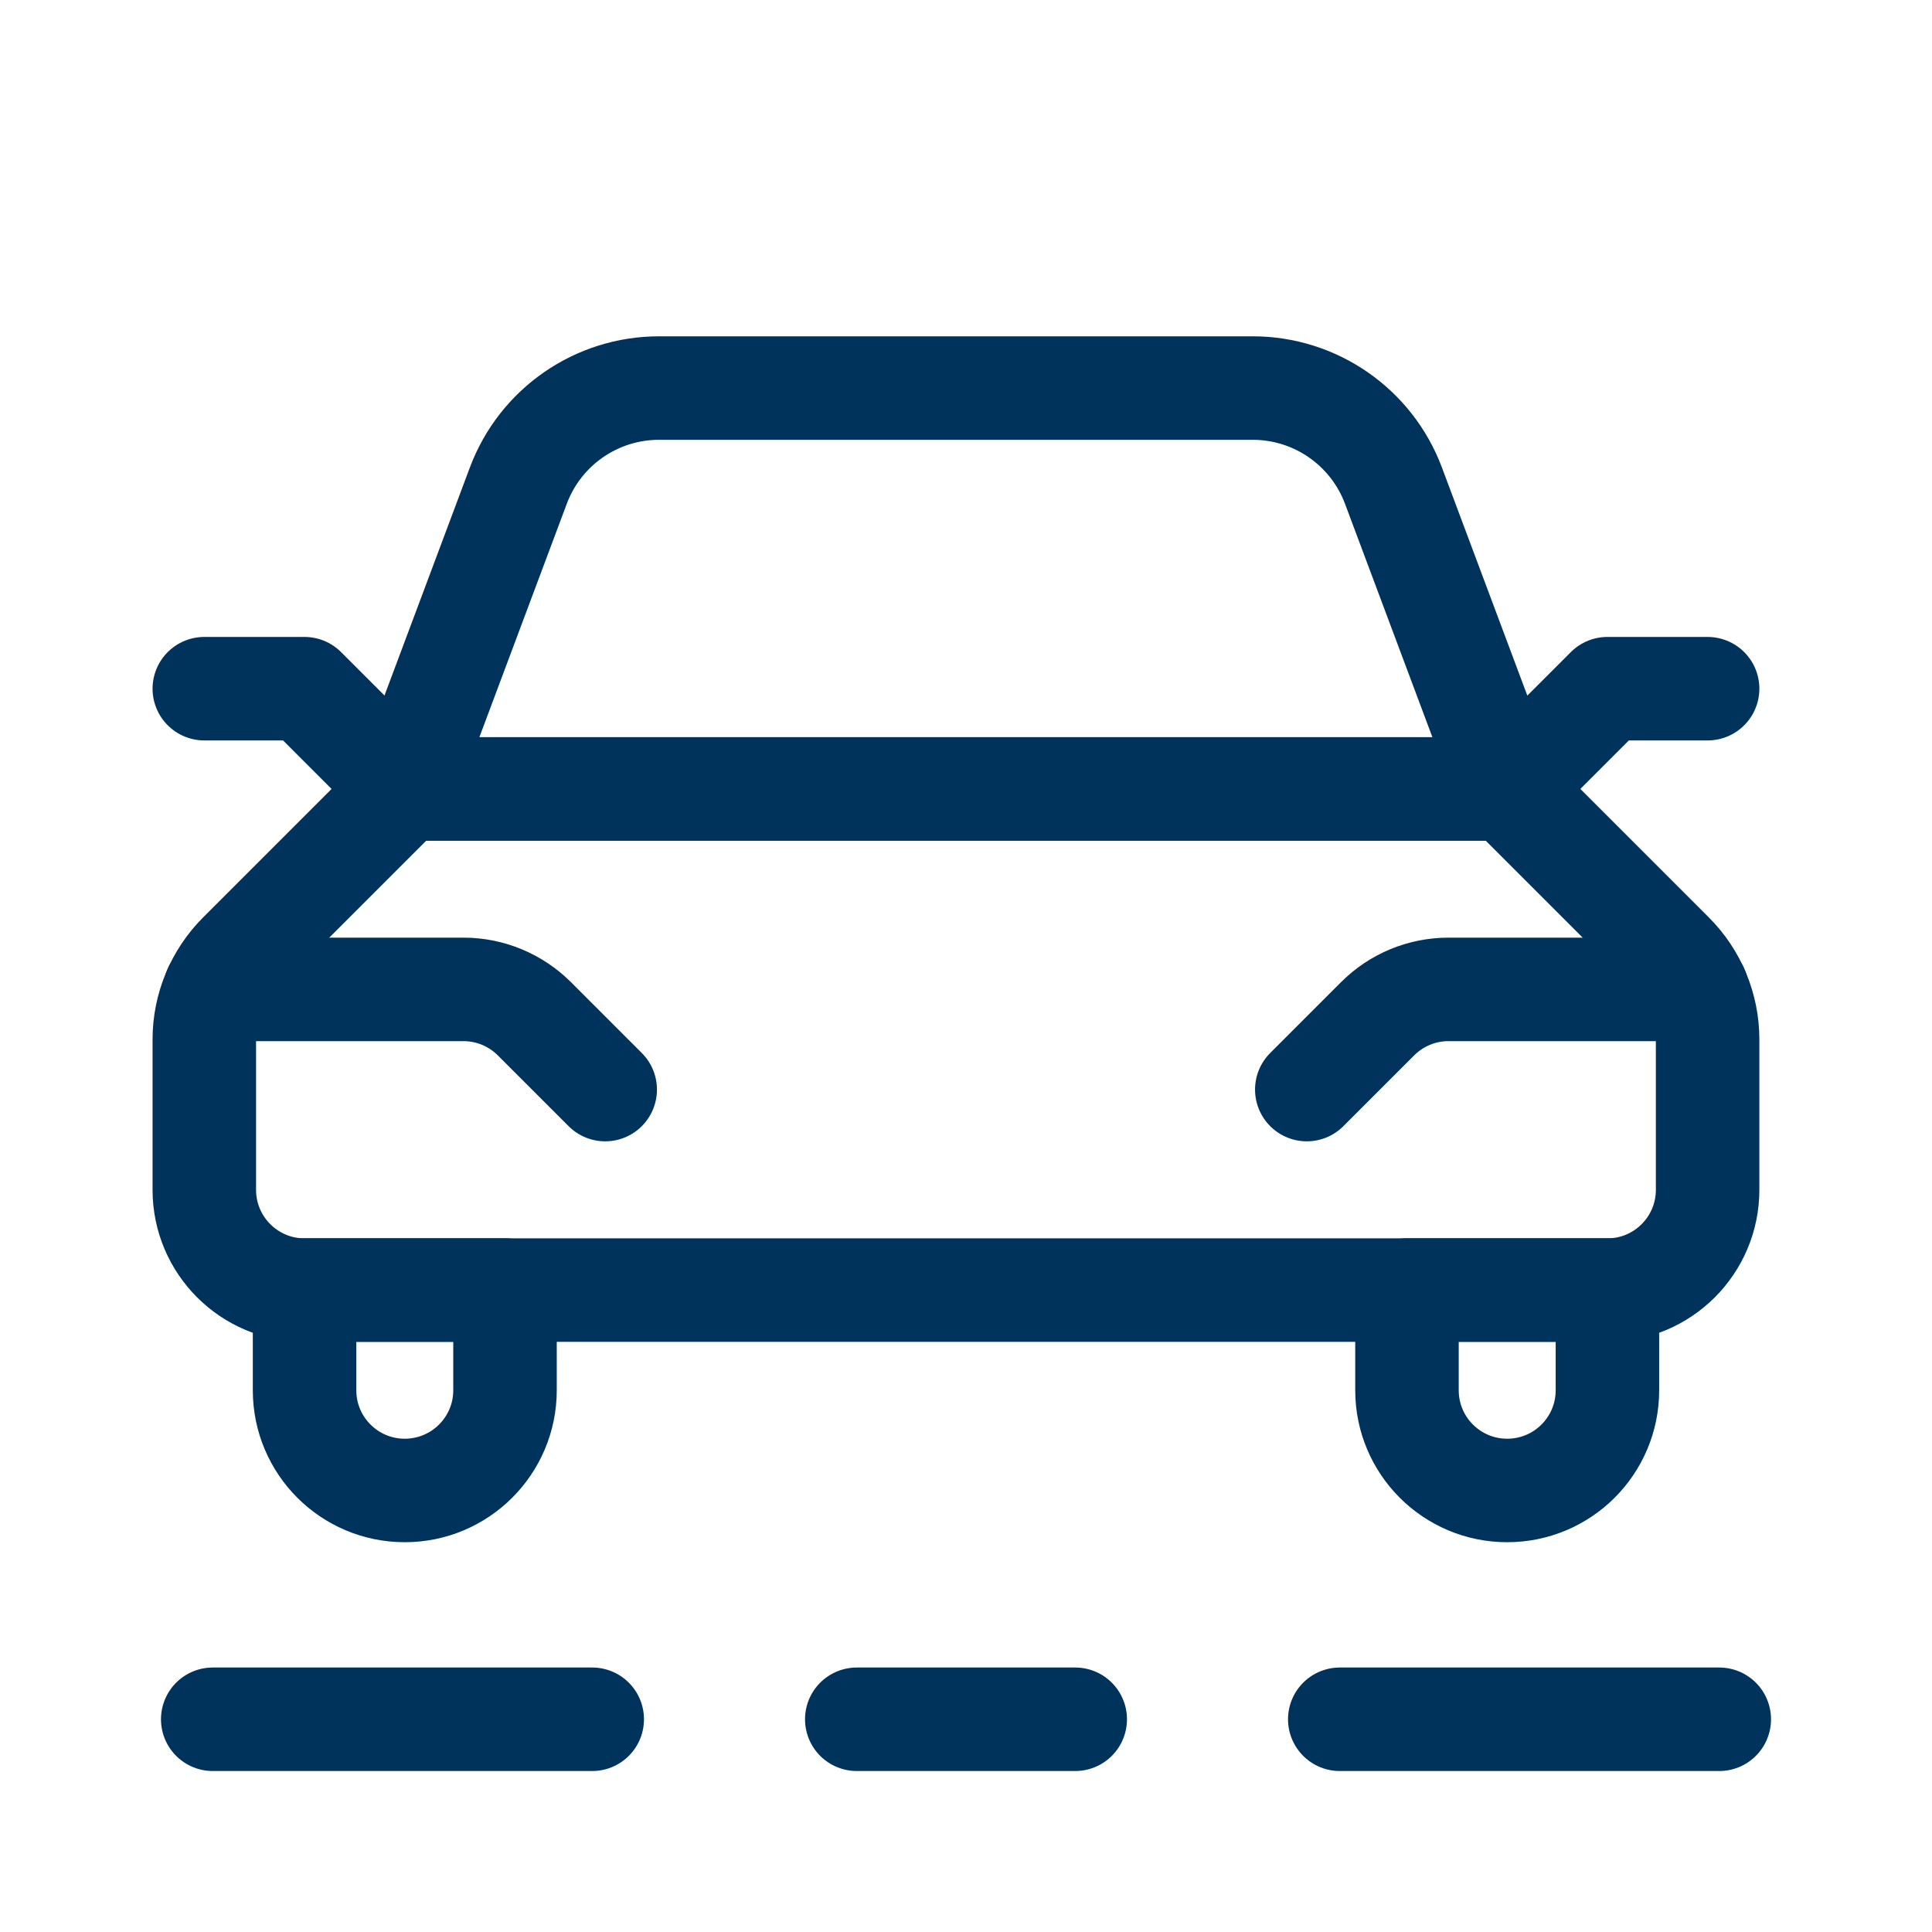
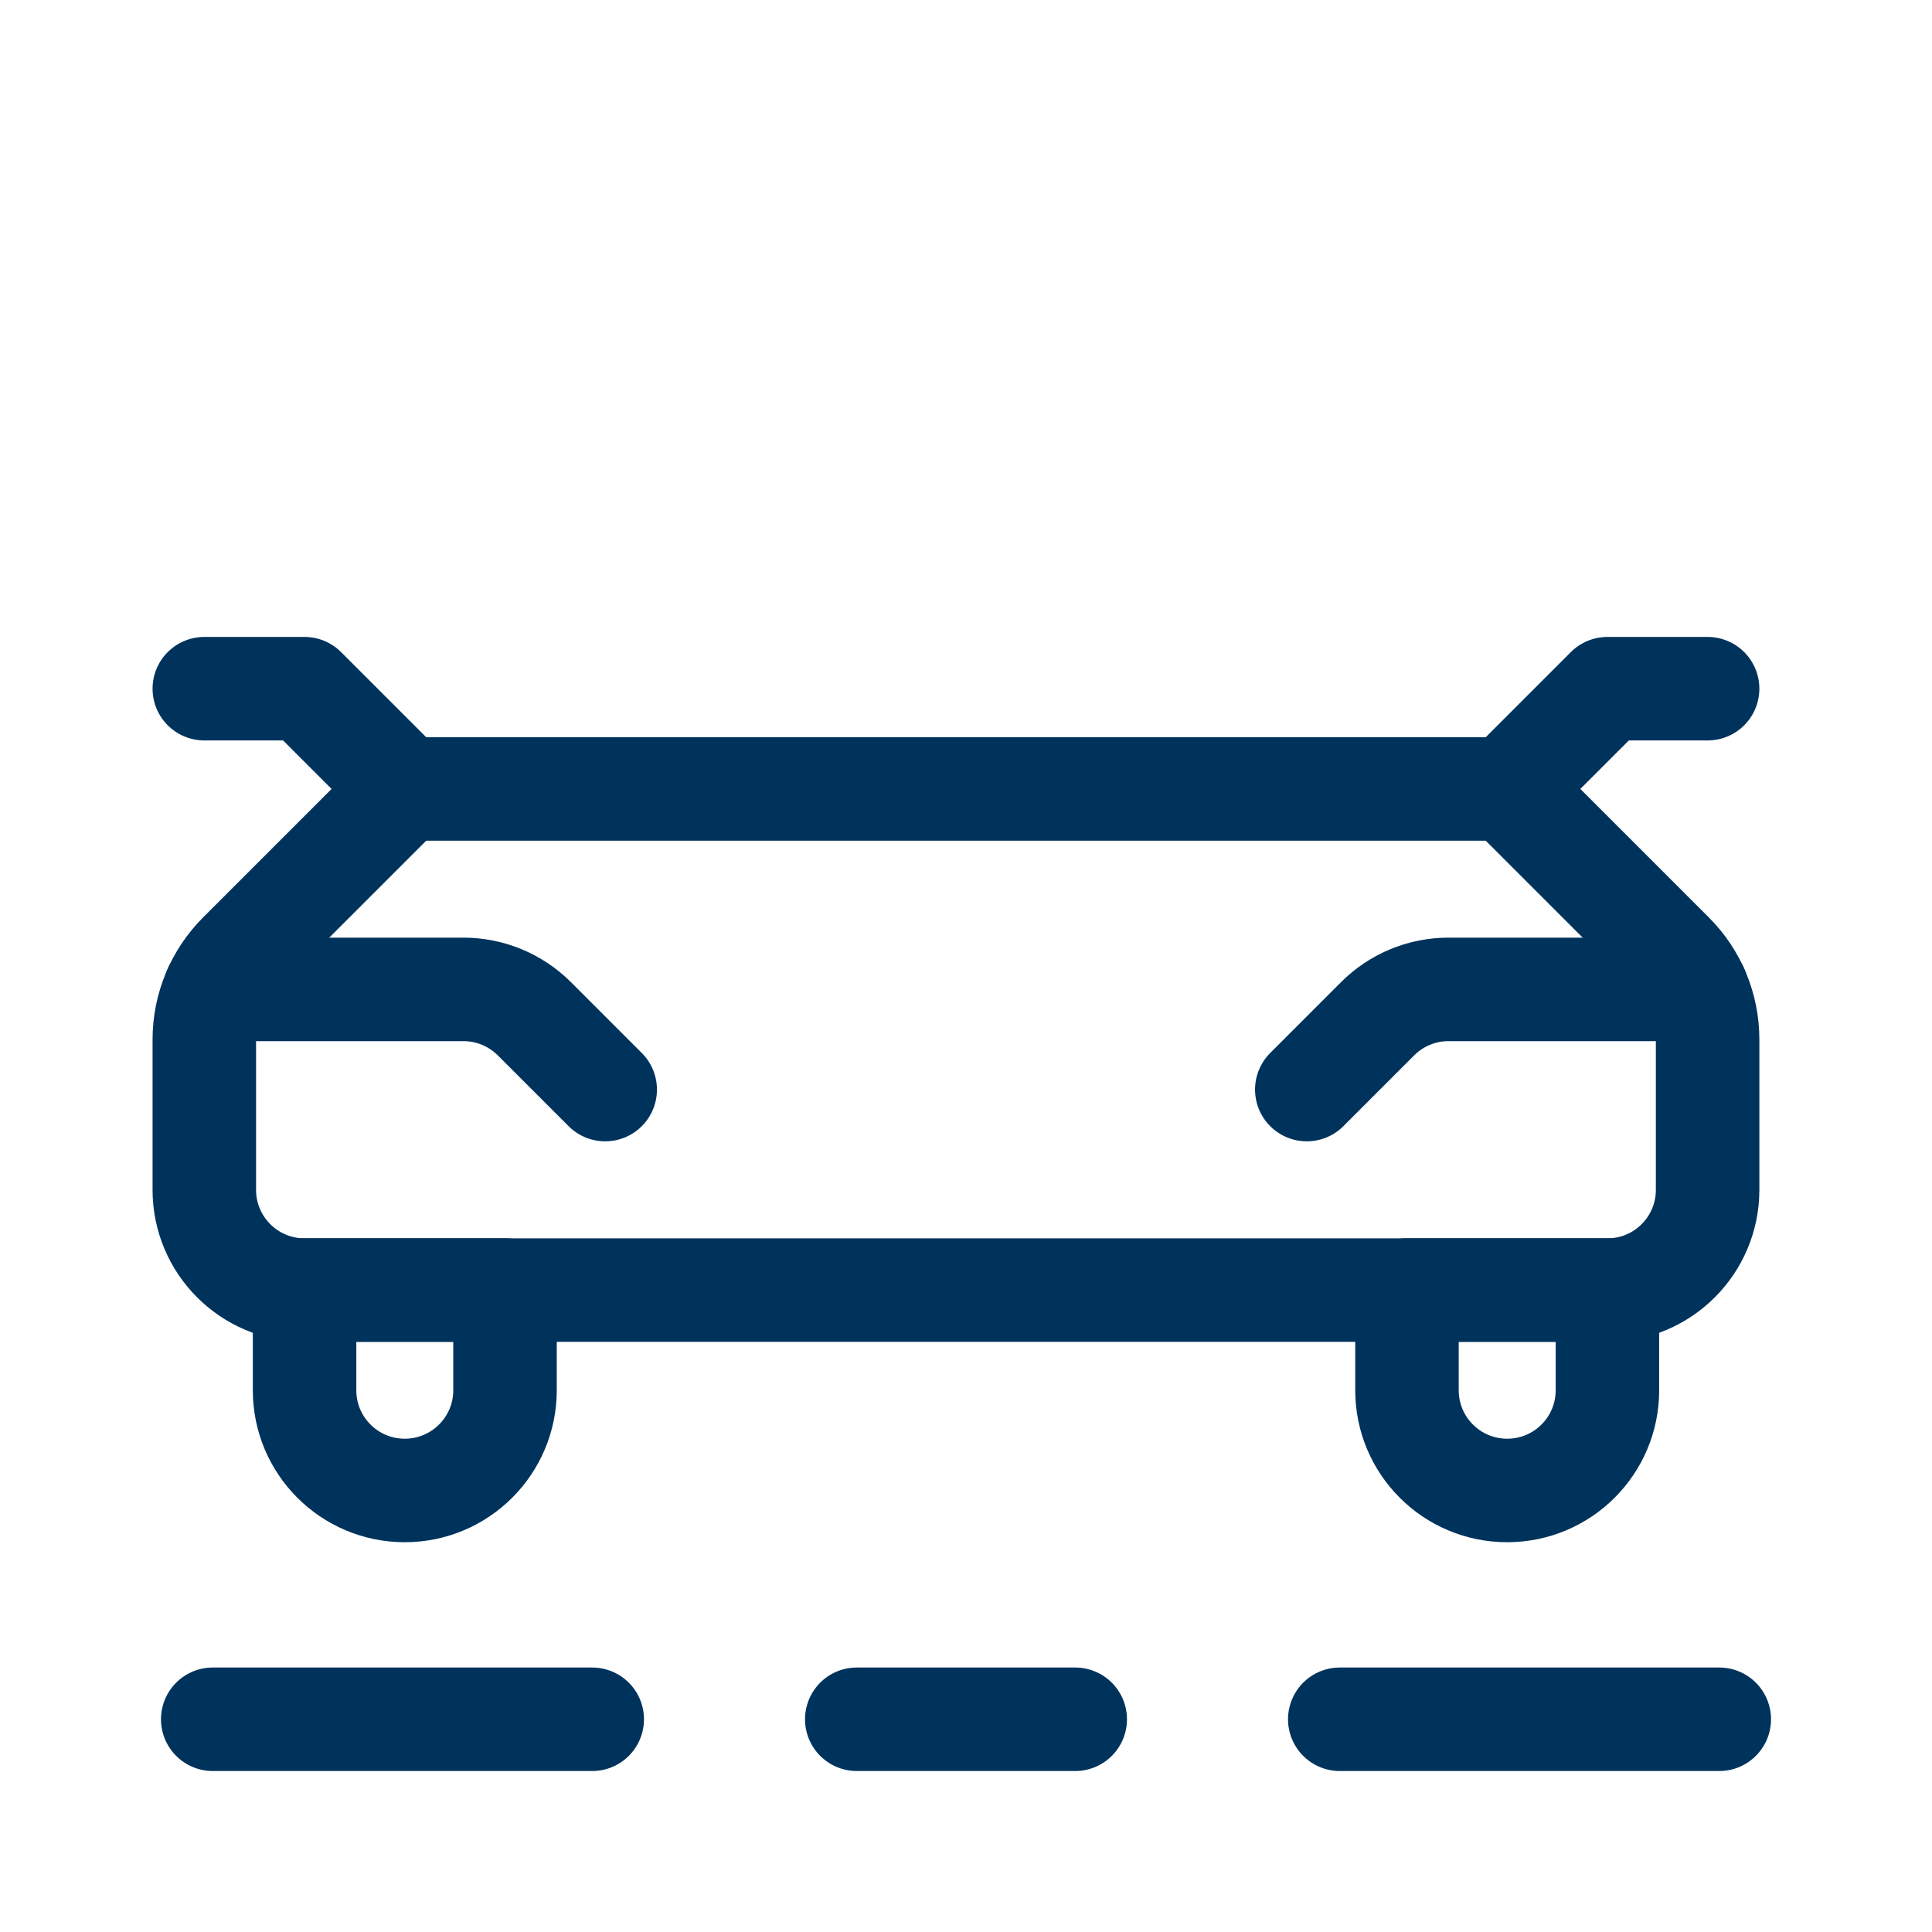
<svg xmlns="http://www.w3.org/2000/svg" width="28" height="28" viewBox="0 0 28 28" fill="none">
  <g clip-path="url(#clip0_224_355)">
-     <path d="M23.296 18.697C24.098 18.697 24.748 18.046 24.748 17.244V15.064C24.748 14.6 24.564 14.154 24.235 13.826L21.843 11.434H5.866L3.474 13.826C3.146 14.154 2.961 14.6 2.961 15.064V17.244C2.961 18.046 3.611 18.697 4.413 18.697H23.296Z" stroke="#00335C" stroke-width="1.5" stroke-linecap="round" stroke-linejoin="round" />
+     <path d="M23.296 18.697C24.098 18.697 24.748 18.046 24.748 17.244V15.064C24.748 14.6 24.564 14.154 24.235 13.826L21.843 11.434H5.866L3.474 13.826C3.146 14.154 2.961 14.6 2.961 15.064V17.244C2.961 18.046 3.611 18.697 4.413 18.697H23.296" stroke="#00335C" stroke-width="1.5" stroke-linecap="round" stroke-linejoin="round" />
    <path d="M3.118 14.339H6.717C7.102 14.339 7.471 14.492 7.744 14.764L8.771 15.791" stroke="#00335C" stroke-width="1.5" stroke-linecap="round" stroke-linejoin="round" />
    <path d="M24.592 14.339H20.992C20.607 14.339 20.238 14.492 19.966 14.764L18.939 15.791" stroke="#00335C" stroke-width="1.5" stroke-linecap="round" stroke-linejoin="round" />
-     <path d="M5.866 11.434L7.512 7.038C7.831 6.186 8.645 5.623 9.554 5.624H18.155C19.063 5.624 19.876 6.187 20.195 7.038L21.841 11.434H5.866Z" stroke="#00335C" stroke-width="1.5" stroke-linecap="round" stroke-linejoin="round" />
    <path d="M5.866 11.434L4.413 9.981H2.961" stroke="#00335C" stroke-width="1.5" stroke-linecap="round" stroke-linejoin="round" />
    <path d="M21.843 11.434L23.296 9.981H24.748" stroke="#00335C" stroke-width="1.5" stroke-linecap="round" stroke-linejoin="round" />
    <path d="M4.414 18.696V20.149C4.414 20.951 5.064 21.601 5.866 21.601C6.668 21.601 7.319 20.951 7.319 20.149V18.696H4.414Z" stroke="#00335C" stroke-width="1.5" stroke-linecap="round" stroke-linejoin="round" />
    <path d="M23.296 18.696V20.149C23.296 20.951 22.646 21.601 21.843 21.601C21.041 21.601 20.391 20.951 20.391 20.149V18.696H23.296Z" stroke="#00335C" stroke-width="1.5" stroke-linecap="round" stroke-linejoin="round" />
    <line x1="3.083" y1="24.917" x2="8.583" y2="24.917" stroke="#00335C" stroke-width="1.5" stroke-linecap="round" />
    <line x1="12.417" y1="24.917" x2="15.583" y2="24.917" stroke="#00335C" stroke-width="1.5" stroke-linecap="round" />
    <line x1="19.417" y1="24.917" x2="24.917" y2="24.917" stroke="#00335C" stroke-width="1.5" stroke-linecap="round" />
  </g>
  <defs>
    <clipPath id="clip0_224_355">
      <rect width="28" height="28" fill="white" />
    </clipPath>
  </defs>
</svg>